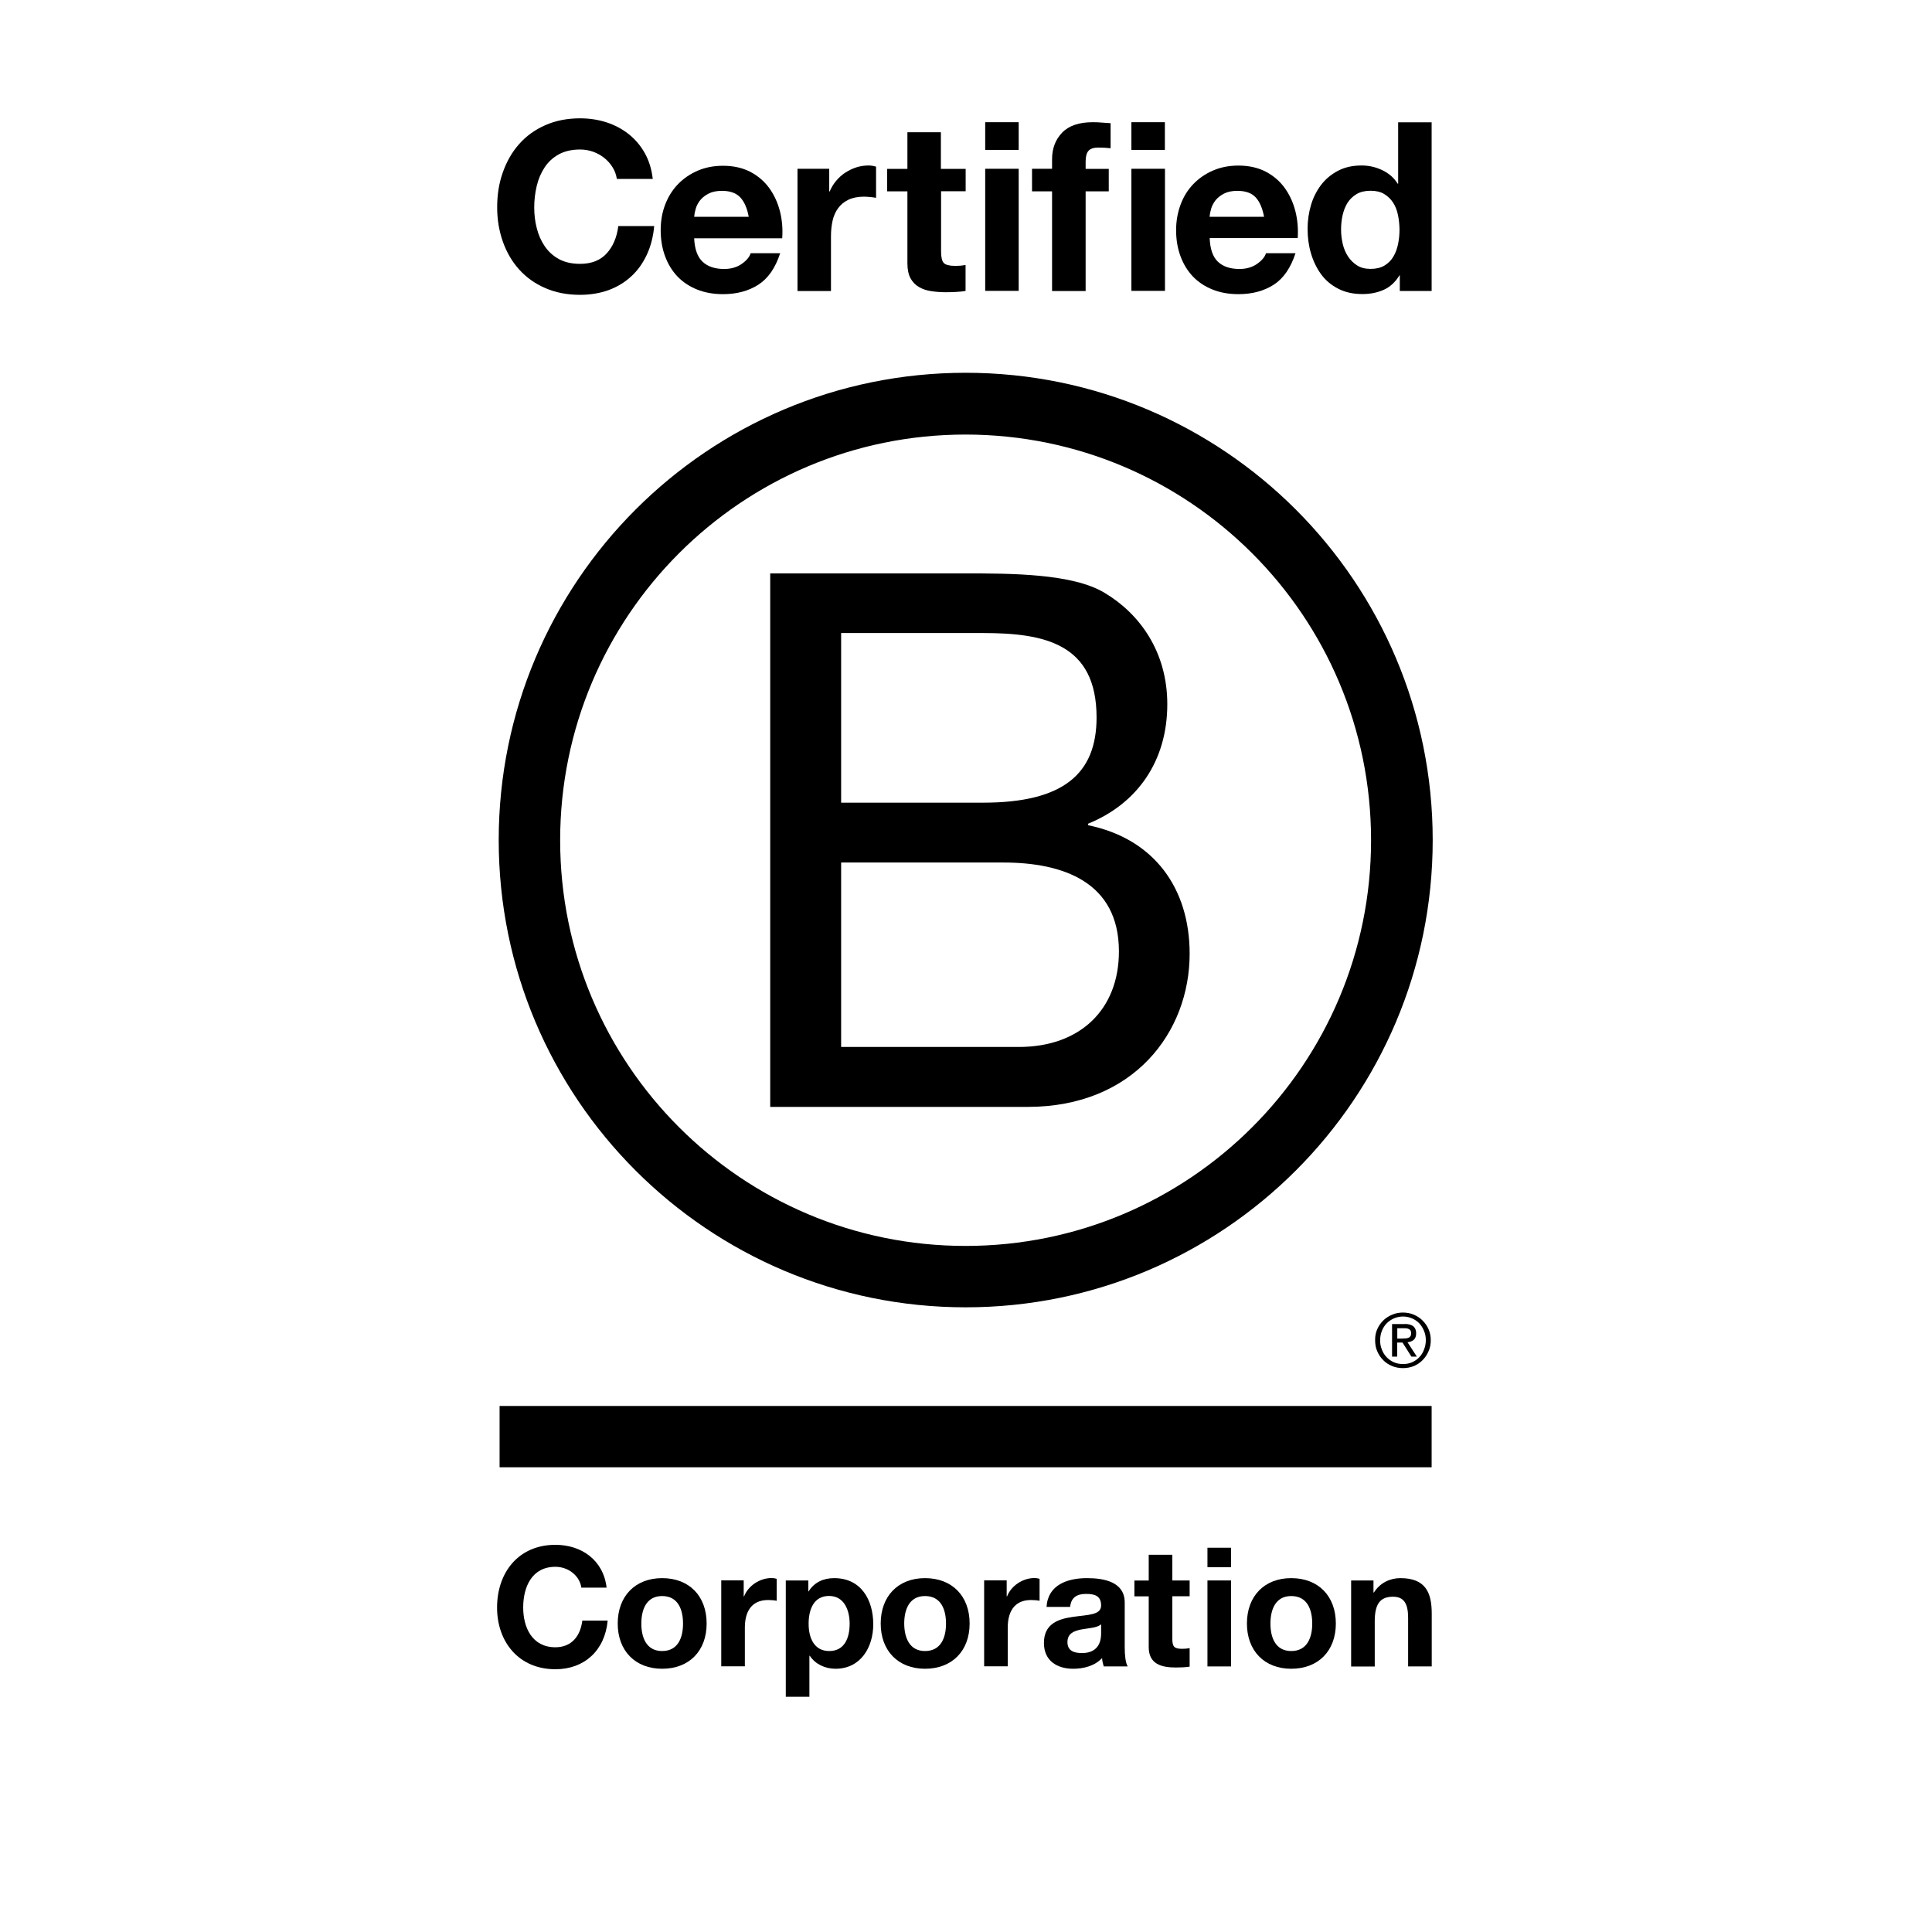
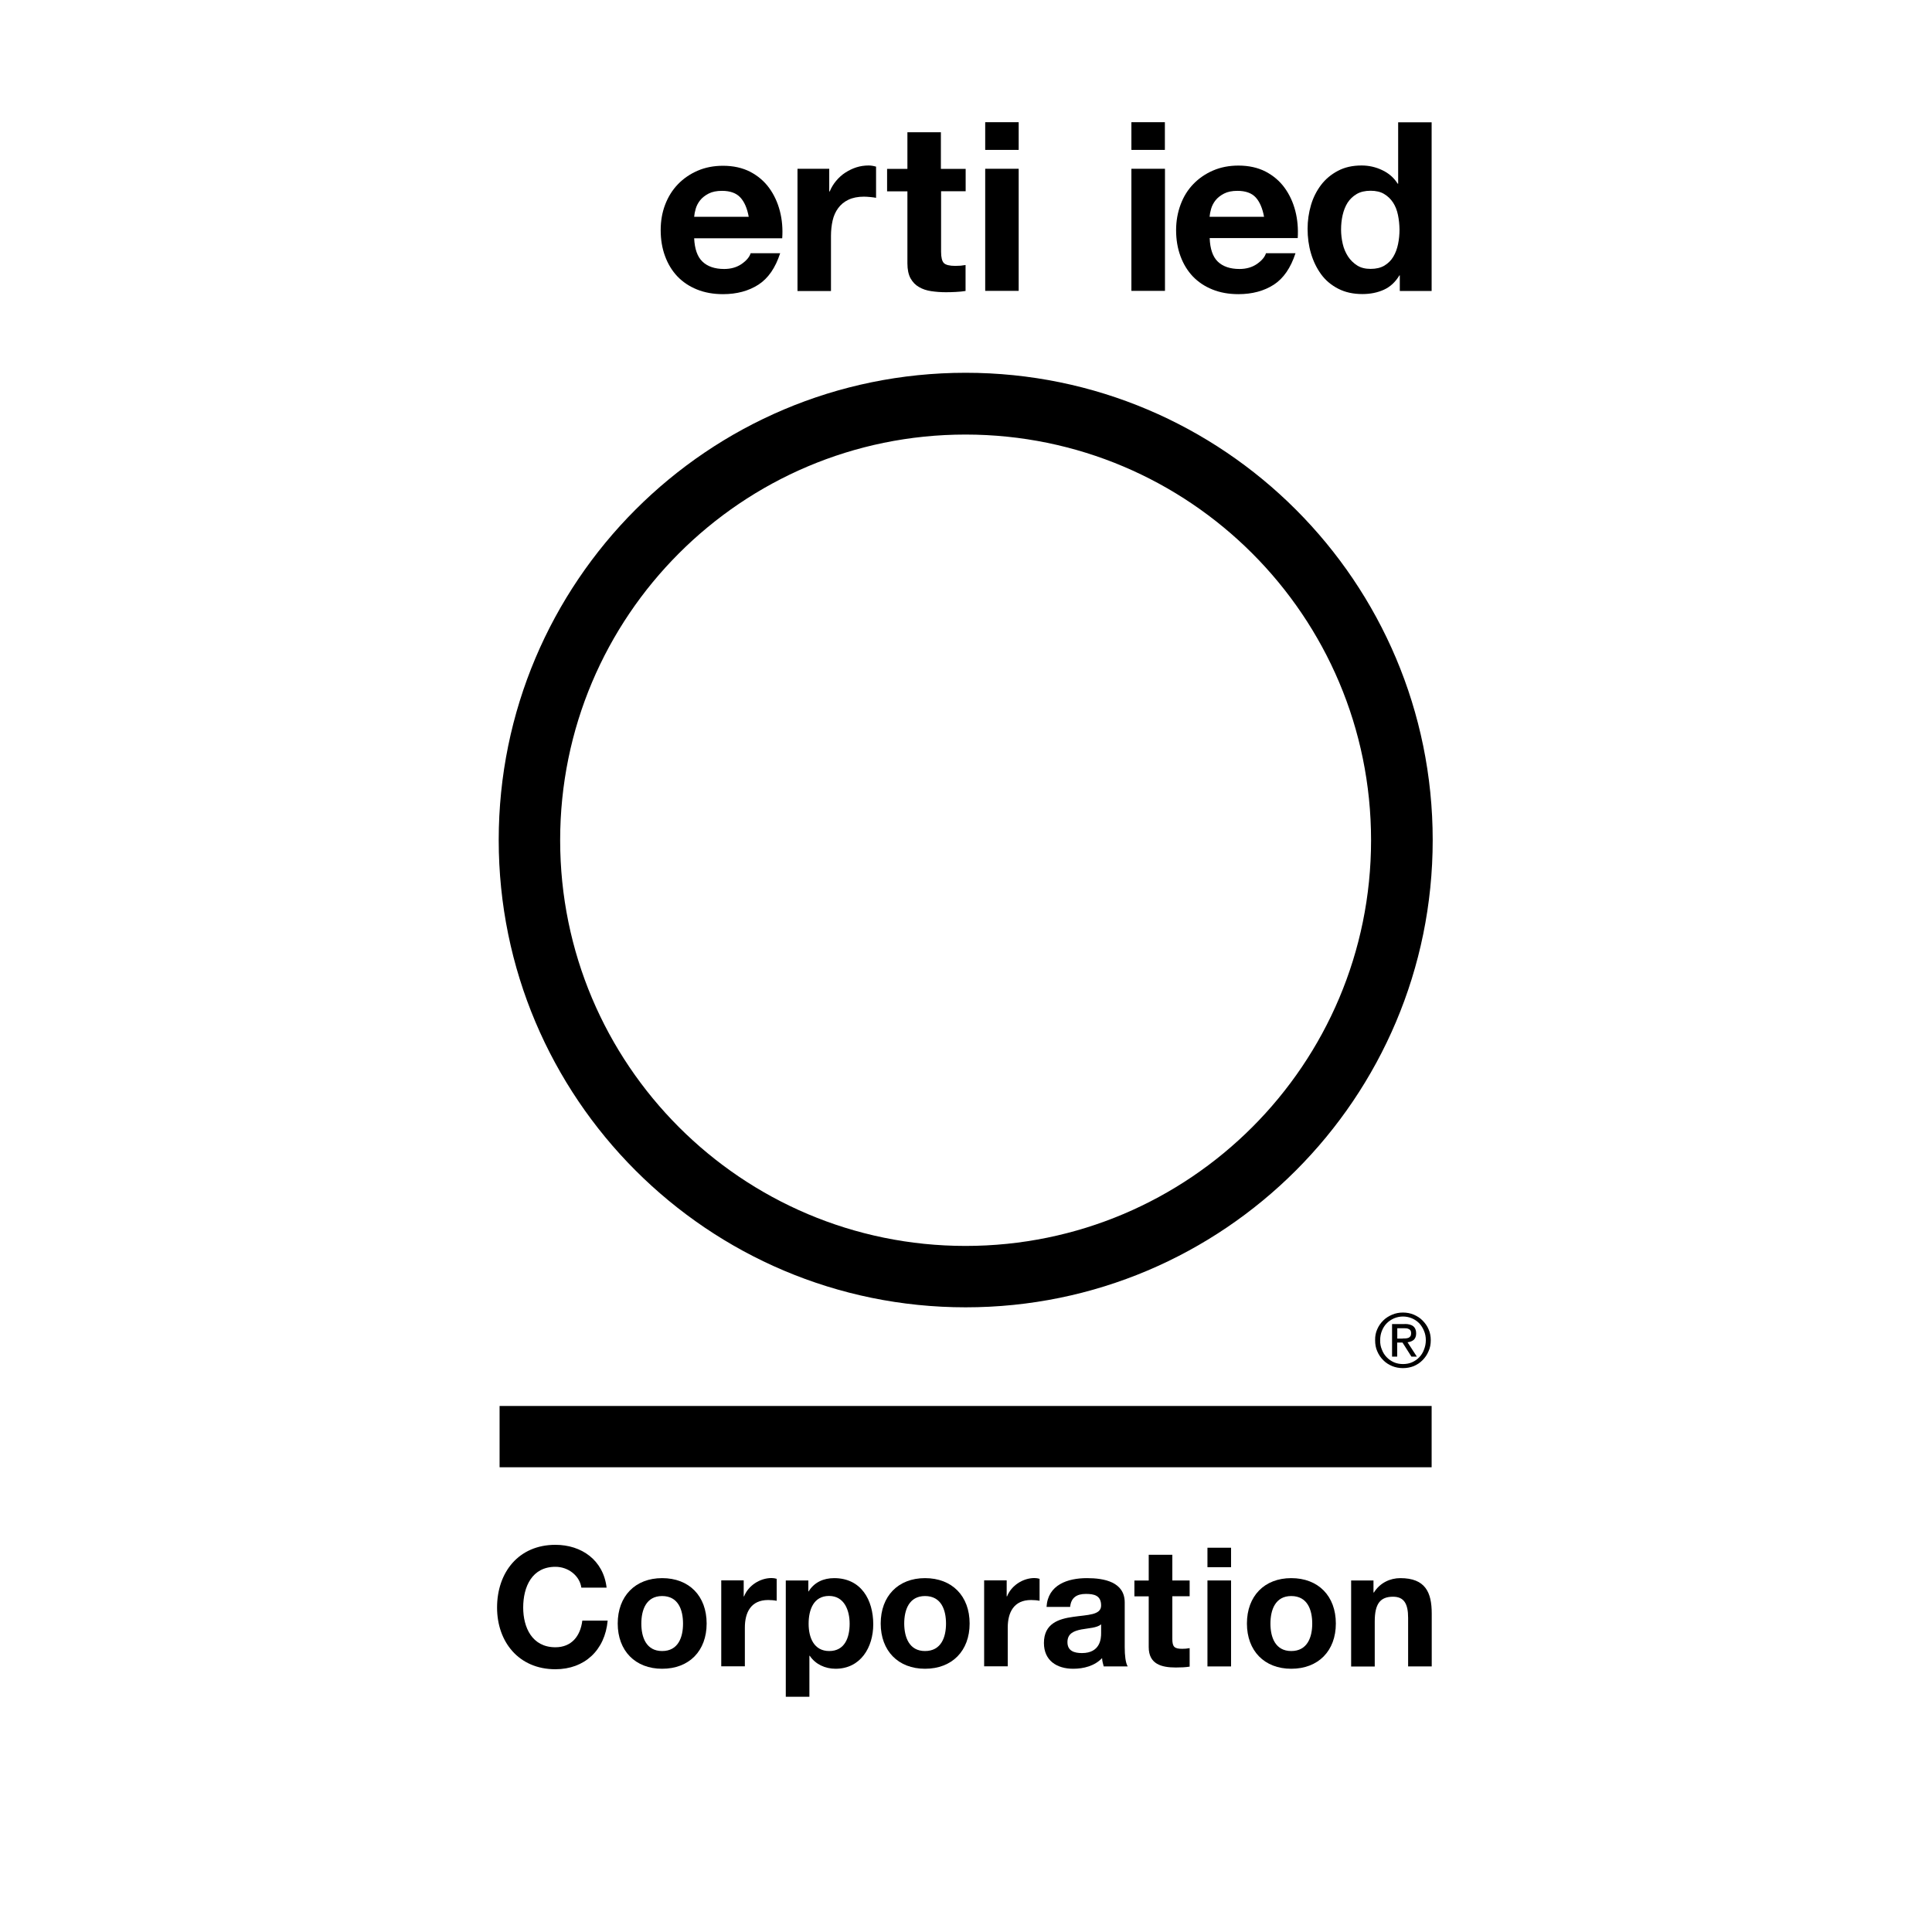
<svg xmlns="http://www.w3.org/2000/svg" width="824" height="824" viewBox="0 0 824 824" fill="none">
  <rect width="824" height="824" fill="white" />
-   <path d="M328.495 244.554H410.946C431.001 244.554 457.453 244.554 471.113 252.855C486.092 261.774 497.853 278.003 497.853 300.344C497.853 324.543 485.143 342.713 464.097 351.302V351.963C492.117 357.703 507.386 378.722 507.386 406.762C507.386 440.211 483.492 472.091 438.306 472.091H328.495V244.554ZM358.744 342.341H419.282C453.657 342.341 467.687 329.911 467.687 306.001C467.687 274.452 445.403 269.992 419.282 269.992H358.744V342.341ZM358.744 446.529H434.55C460.631 446.529 477.22 430.589 477.22 405.77C477.22 376.121 453.327 367.862 427.865 367.862H358.744V446.529Z" fill="black" />
  <path d="M584.76 358.364C584.76 453.921 507.344 531.39 411.812 531.39C316.322 531.39 238.906 453.921 238.906 358.364C238.906 262.807 316.322 185.337 411.812 185.337C507.344 185.378 584.76 262.848 584.76 358.364ZM411.854 158.991C301.879 158.991 212.702 248.229 212.702 358.281C212.702 468.333 301.879 557.572 411.854 557.572C521.87 557.572 611.047 468.333 611.047 358.281C611.047 248.229 521.87 158.991 411.854 158.991Z" fill="black" />
  <path d="M610.593 599.651H213.073V625.791H610.593V599.651Z" fill="black" />
  <path d="M598.172 570.869C598.667 570.869 599.121 570.827 599.575 570.827C599.988 570.786 600.4 570.703 600.731 570.579C601.102 570.414 601.35 570.166 601.556 569.877C601.762 569.547 601.845 569.134 601.845 568.597C601.845 568.143 601.762 567.73 601.597 567.482C601.432 567.193 601.184 566.987 600.896 566.863C600.607 566.698 600.318 566.615 599.905 566.533C599.534 566.491 599.204 566.491 598.791 566.491H595.944V570.91H598.172V570.869ZM599.121 564.674C600.772 564.674 601.969 565.005 602.794 565.665C603.578 566.326 603.991 567.317 603.991 568.68C603.991 569.96 603.619 570.827 602.959 571.447C602.257 572.025 601.391 572.355 600.318 572.479L604.279 578.591H601.969L598.172 572.603H595.902V578.591H593.715V564.716H599.121V564.674ZM589.382 575.617C589.836 576.856 590.538 577.971 591.446 578.88C592.312 579.788 593.344 580.49 594.541 581.027C595.696 581.523 597.017 581.77 598.378 581.77C599.781 581.77 601.061 581.523 602.216 581.027C603.413 580.49 604.445 579.788 605.311 578.88C606.178 577.971 606.879 576.898 607.333 575.617C607.828 574.379 608.117 573.057 608.117 571.612C608.117 570.166 607.87 568.845 607.333 567.606C606.838 566.367 606.136 565.294 605.311 564.385C604.403 563.477 603.372 562.775 602.216 562.279C601.061 561.784 599.74 561.495 598.378 561.495C597.017 561.495 595.696 561.784 594.541 562.279C593.344 562.816 592.271 563.518 591.446 564.385C590.538 565.294 589.877 566.367 589.382 567.606C588.887 568.845 588.639 570.125 588.639 571.612C588.598 573.016 588.846 574.379 589.382 575.617ZM587.401 566.904C588.02 565.459 588.887 564.261 589.96 563.188C591.033 562.114 592.312 561.329 593.757 560.71C595.201 560.09 596.769 559.801 598.337 559.801C599.988 559.801 601.515 560.09 603 560.71C604.403 561.329 605.683 562.114 606.714 563.188C607.787 564.261 608.695 565.5 609.273 566.904C609.933 568.349 610.222 569.919 610.222 571.612C610.222 573.305 609.933 574.874 609.273 576.319C608.654 577.806 607.787 579.045 606.714 580.119C605.641 581.234 604.403 582.018 603 582.638C601.515 583.216 599.988 583.505 598.337 583.505C596.728 583.505 595.201 583.216 593.757 582.638C592.312 582.018 591.033 581.234 589.96 580.119C588.887 579.045 588.02 577.806 587.401 576.319C586.741 574.874 586.494 573.305 586.494 571.612C586.452 569.919 586.741 568.349 587.401 566.904Z" fill="black" />
-   <path d="M261.272 71.362C260.323 69.834 259.168 68.513 257.765 67.398C256.361 66.242 254.752 65.374 252.978 64.714C251.203 64.094 249.346 63.764 247.407 63.764C243.858 63.764 240.845 64.466 238.328 65.829C235.852 67.192 233.83 69.05 232.303 71.362C230.776 73.675 229.621 76.318 228.919 79.291C228.218 82.264 227.846 85.32 227.846 88.459C227.846 91.473 228.176 94.405 228.919 97.254C229.621 100.104 230.735 102.664 232.303 104.977C233.83 107.248 235.852 109.106 238.328 110.469C240.804 111.832 243.816 112.534 247.407 112.534C252.235 112.534 256.031 111.047 258.714 108.115C261.437 105.142 263.088 101.26 263.707 96.428H279.017C278.604 100.93 277.572 104.977 275.881 108.611C274.189 112.244 272.001 115.342 269.237 117.861C266.472 120.421 263.253 122.362 259.58 123.725C255.908 125.046 251.822 125.748 247.407 125.748C241.918 125.748 236.966 124.798 232.551 122.857C228.135 120.958 224.462 118.315 221.409 114.929C218.396 111.584 216.085 107.619 214.476 103.077C212.867 98.534 212.041 93.662 212.041 88.417C212.041 83.049 212.825 78.052 214.476 73.468C216.085 68.885 218.396 64.838 221.409 61.451C224.421 58.024 228.135 55.34 232.551 53.399C236.925 51.458 241.877 50.467 247.407 50.467C251.368 50.467 255.123 51.045 258.631 52.16C262.139 53.316 265.316 54.968 268.081 57.157C270.846 59.345 273.157 62.03 274.973 65.251C276.788 68.472 277.944 72.188 278.398 76.318H263.088C262.799 74.501 262.221 72.849 261.272 71.362Z" fill="black" />
  <path d="M299.609 111.584C301.755 113.649 304.85 114.722 308.853 114.722C311.741 114.722 314.217 114.02 316.322 112.575C318.385 111.13 319.665 109.602 320.16 107.991H332.746C330.724 114.227 327.629 118.728 323.461 121.412C319.293 124.096 314.259 125.459 308.357 125.459C304.272 125.459 300.558 124.798 297.298 123.477C293.997 122.155 291.232 120.297 288.921 117.902C286.651 115.507 284.877 112.616 283.639 109.23C282.401 105.885 281.782 102.169 281.782 98.163C281.782 94.281 282.401 90.647 283.68 87.302C284.959 83.957 286.775 81.025 289.127 78.589C291.479 76.153 294.286 74.212 297.546 72.808C300.806 71.404 304.396 70.702 308.357 70.702C312.773 70.702 316.652 71.569 319.953 73.262C323.255 74.996 325.937 77.268 328.042 80.158C330.146 83.049 331.673 86.353 332.622 90.028C333.571 93.703 333.901 97.585 333.613 101.632H296.06C296.266 106.133 297.422 109.519 299.609 111.584ZM315.744 84.205C314.011 82.347 311.411 81.397 307.945 81.397C305.675 81.397 303.777 81.769 302.25 82.553C300.723 83.338 299.526 84.288 298.619 85.403C297.711 86.559 297.092 87.757 296.72 89.037C296.349 90.317 296.143 91.432 296.06 92.464H319.334C318.674 88.83 317.477 86.064 315.744 84.205Z" fill="black" />
  <path d="M353.668 71.982V81.645H353.874C354.535 80.034 355.442 78.548 356.598 77.144C357.753 75.781 359.033 74.583 360.518 73.633C362.004 72.684 363.572 71.899 365.264 71.362C366.956 70.825 368.689 70.578 370.505 70.578C371.454 70.578 372.486 70.743 373.641 71.073V84.37C372.981 84.246 372.155 84.122 371.206 84.04C370.257 83.957 369.349 83.875 368.483 83.875C365.883 83.875 363.654 84.329 361.839 85.196C360.023 86.063 358.579 87.261 357.465 88.789C356.35 90.317 355.566 92.051 355.112 94.075C354.658 96.098 354.411 98.287 354.411 100.641V124.137H340.133V71.982H353.668Z" fill="black" />
  <path d="M411.854 71.982V81.562H401.372V107.372C401.372 109.808 401.785 111.418 402.569 112.203C403.353 112.988 405.004 113.401 407.397 113.401C408.222 113.401 408.965 113.359 409.708 113.318C410.451 113.235 411.152 113.153 411.812 113.029V124.096C410.616 124.303 409.254 124.426 407.768 124.509C406.283 124.592 404.838 124.633 403.435 124.633C401.207 124.633 399.102 124.468 397.163 124.179C395.182 123.89 393.449 123.311 391.922 122.403C390.395 121.536 389.24 120.297 388.332 118.686C387.465 117.076 387.011 114.97 387.011 112.327V81.603H378.345V72.023H387.011V56.413H401.29V72.023H411.854V71.982Z" fill="black" />
  <path d="M420.19 63.929V52.119H434.468V63.929H420.19ZM434.468 71.982V124.055H420.19V71.982H434.468Z" fill="black" />
-   <path d="M440.162 81.562V71.982H448.705V67.935C448.705 63.31 450.149 59.511 453.038 56.537C455.926 53.564 460.301 52.119 466.119 52.119C467.398 52.119 468.678 52.16 469.957 52.284C471.236 52.366 472.474 52.49 473.671 52.532V63.227C471.979 63.021 470.246 62.938 468.43 62.938C466.49 62.938 465.087 63.392 464.262 64.301C463.437 65.209 463.024 66.737 463.024 68.885V72.023H472.887V81.603H463.024V124.137H448.705V81.603H440.162V81.562Z" fill="black" />
  <path d="M482.543 63.929V52.119H496.822V63.929H482.543ZM496.863 71.982V124.055H482.543V71.982H496.863Z" fill="black" />
  <path d="M519.394 111.584C521.54 113.648 524.635 114.722 528.638 114.722C531.527 114.722 534.003 114.02 536.107 112.575C538.171 111.129 539.45 109.602 539.945 107.991H552.531C550.509 114.227 547.414 118.728 543.288 121.412C539.12 124.096 534.085 125.459 528.184 125.459C524.099 125.459 520.385 124.798 517.125 123.477C513.823 122.155 511.058 120.297 508.747 117.902C506.478 115.507 504.703 112.616 503.465 109.23C502.227 105.885 501.608 102.168 501.608 98.163C501.608 94.281 502.269 90.647 503.507 87.302C504.786 83.833 506.602 80.943 508.954 78.506C511.306 76.07 514.112 74.129 517.372 72.725C520.632 71.321 524.222 70.619 528.184 70.619C532.6 70.619 536.479 71.486 539.78 73.179C543.081 74.914 545.764 77.185 547.868 80.076C549.973 82.966 551.5 86.27 552.449 89.945C553.398 93.62 553.728 97.502 553.48 101.549H515.928C516.093 106.133 517.248 109.519 519.394 111.584ZM535.571 84.205C533.879 82.347 531.238 81.397 527.771 81.397C525.502 81.397 523.603 81.769 522.077 82.553C520.55 83.338 519.353 84.288 518.445 85.403C517.537 86.559 516.918 87.756 516.547 89.037C516.175 90.317 515.969 91.432 515.887 92.464H539.12C538.459 88.83 537.263 86.063 535.571 84.205Z" fill="black" />
  <path d="M596.851 117.448C595.159 120.256 592.972 122.32 590.249 123.559C587.525 124.798 584.471 125.418 581.046 125.418C577.167 125.418 573.742 124.674 570.771 123.146C567.8 121.618 565.365 119.595 563.467 116.993C561.569 114.392 560.124 111.418 559.134 108.074C558.143 104.729 557.689 101.219 557.689 97.585C557.689 94.075 558.185 90.73 559.134 87.467C560.083 84.205 561.569 81.356 563.467 78.837C565.365 76.359 567.8 74.335 570.647 72.849C573.536 71.321 576.878 70.578 580.716 70.578C583.811 70.578 586.741 71.238 589.506 72.56C592.312 73.881 594.499 75.781 596.109 78.341H596.315V52.16H610.593V124.096H597.016V117.448H596.851ZM596.232 91.679C595.82 89.697 595.159 87.963 594.169 86.435C593.179 84.907 591.941 83.709 590.373 82.76C588.846 81.81 586.865 81.356 584.554 81.356C582.243 81.356 580.221 81.81 578.612 82.76C577.002 83.709 575.723 84.948 574.733 86.476C573.783 88.004 573.082 89.78 572.628 91.762C572.174 93.744 571.968 95.809 571.968 97.956C571.968 99.98 572.215 102.003 572.669 103.985C573.123 106.009 573.907 107.784 574.939 109.395C575.971 110.964 577.291 112.244 578.859 113.235C580.427 114.227 582.326 114.681 584.554 114.681C586.906 114.681 588.846 114.227 590.455 113.277C592.023 112.327 593.302 111.088 594.252 109.478C595.201 107.908 595.861 106.091 596.274 104.109C596.686 102.086 596.893 100.021 596.893 97.874C596.851 95.726 596.645 93.662 596.232 91.679Z" fill="black" />
  <path d="M247.943 677.121C247.242 672.083 242.413 668.242 236.884 668.242C226.897 668.242 223.142 676.749 223.142 685.628C223.142 694.052 226.897 702.559 236.884 702.559C243.693 702.559 247.53 697.892 248.356 691.203H259.168C258.012 703.839 249.305 711.933 236.884 711.933C221.202 711.933 212 700.205 212 685.628C212 670.596 221.202 658.868 236.884 658.868C248.026 658.868 257.352 665.393 258.714 677.121H247.943Z" fill="black" />
  <path d="M282.401 673.074C293.955 673.074 301.383 680.714 301.383 692.441C301.383 704.087 293.955 711.726 282.401 711.726C270.929 711.726 263.459 704.045 263.459 692.441C263.459 680.755 270.929 673.074 282.401 673.074ZM282.401 704.169C289.292 704.169 291.314 698.264 291.314 692.483C291.314 686.577 289.251 680.714 282.401 680.714C275.592 680.714 273.528 686.619 273.528 692.483C273.528 698.264 275.592 704.169 282.401 704.169Z" fill="black" />
  <path d="M307.614 674.024H317.188V680.838H317.353C319.169 676.213 324.162 673.033 329.073 673.033C329.774 673.033 330.641 673.157 331.26 673.363V682.737C330.311 682.531 328.825 682.407 327.629 682.407C320.242 682.407 317.683 687.734 317.683 694.176V710.694H307.614V674.024Z" fill="black" />
  <path d="M335.181 674.065H344.754V678.731H344.878C347.272 674.85 351.233 673.074 355.773 673.074C367.286 673.074 372.444 682.365 372.444 692.772C372.444 702.559 367.08 711.726 356.35 711.726C351.976 711.726 347.767 709.827 345.373 706.193H345.208V723.661H335.139V674.065H335.181ZM362.375 692.524C362.375 686.701 360.023 680.672 353.585 680.672C346.983 680.672 344.878 686.577 344.878 692.524C344.878 698.47 347.148 704.169 353.668 704.169C360.271 704.169 362.375 698.47 362.375 692.524Z" fill="black" />
  <path d="M394.522 673.074C406.076 673.074 413.546 680.714 413.546 692.441C413.546 704.087 406.076 711.726 394.522 711.726C383.05 711.726 375.622 704.045 375.622 692.441C375.622 680.755 383.05 673.074 394.522 673.074ZM394.522 704.169C401.413 704.169 403.477 698.264 403.477 692.483C403.477 686.577 401.413 680.714 394.522 680.714C387.713 680.714 385.649 686.619 385.649 692.483C385.691 698.264 387.754 704.169 394.522 704.169Z" fill="black" />
  <path d="M419.777 674.024H429.351V680.838H429.516C431.331 676.213 436.325 673.033 441.194 673.033C441.896 673.033 442.762 673.157 443.381 673.363V682.737C442.473 682.531 440.988 682.407 439.75 682.407C432.363 682.407 429.805 687.734 429.805 694.176V710.694H419.736V674.024H419.777Z" fill="black" />
  <path d="M446.352 685.339C446.93 675.882 455.349 673.074 463.602 673.074C470.906 673.074 479.696 674.685 479.696 683.48V702.559C479.696 705.904 480.026 709.207 480.975 710.735H470.741C470.411 709.579 470.081 708.381 470.039 707.184C466.862 710.529 462.199 711.726 457.701 711.726C450.768 711.726 445.238 708.257 445.238 700.742C445.238 692.441 451.47 690.459 457.701 689.592C463.891 688.684 469.627 688.89 469.627 684.761C469.627 680.425 466.614 679.805 463.107 679.805C459.269 679.805 456.793 681.374 456.421 685.339H446.352ZM469.586 692.813C467.852 694.3 464.345 694.382 461.208 694.96C458.072 695.58 455.266 696.654 455.266 700.37C455.266 704.128 458.155 705.036 461.456 705.036C469.297 705.036 469.627 698.801 469.627 696.612V692.813H469.586Z" fill="black" />
  <path d="M499.999 674.065H507.386V680.796H499.999V698.966C499.999 702.393 500.865 703.219 504.249 703.219C505.322 703.219 506.313 703.137 507.386 702.93V710.818C505.694 711.107 503.465 711.189 501.484 711.189C495.336 711.189 489.93 709.744 489.93 702.476V680.837H483.822V674.106H489.93V663.122H499.999V674.065Z" fill="black" />
  <path d="M525.048 668.408H514.979V660.107H525.048V668.408ZM514.979 674.065H525.048V710.735H514.979V674.065Z" fill="black" />
  <path d="M550.715 673.074C562.27 673.074 569.739 680.714 569.739 692.441C569.739 704.087 562.27 711.726 550.715 711.726C539.243 711.726 531.815 704.045 531.815 692.441C531.815 680.755 539.243 673.074 550.715 673.074ZM550.715 704.169C557.607 704.169 559.67 698.264 559.67 692.483C559.67 686.577 557.607 680.714 550.715 680.714C543.907 680.714 541.843 686.619 541.843 692.483C541.843 698.264 543.907 704.169 550.715 704.169Z" fill="black" />
  <path d="M576.218 674.065H585.792V679.186H585.998C588.557 675.056 592.931 673.074 597.223 673.074C607.911 673.074 610.635 679.103 610.635 688.188V710.735H600.565V690.005C600.565 683.976 598.791 681.003 594.128 681.003C588.639 681.003 586.329 684.058 586.329 691.533V710.776H576.26V674.065H576.218Z" fill="black" />
</svg>